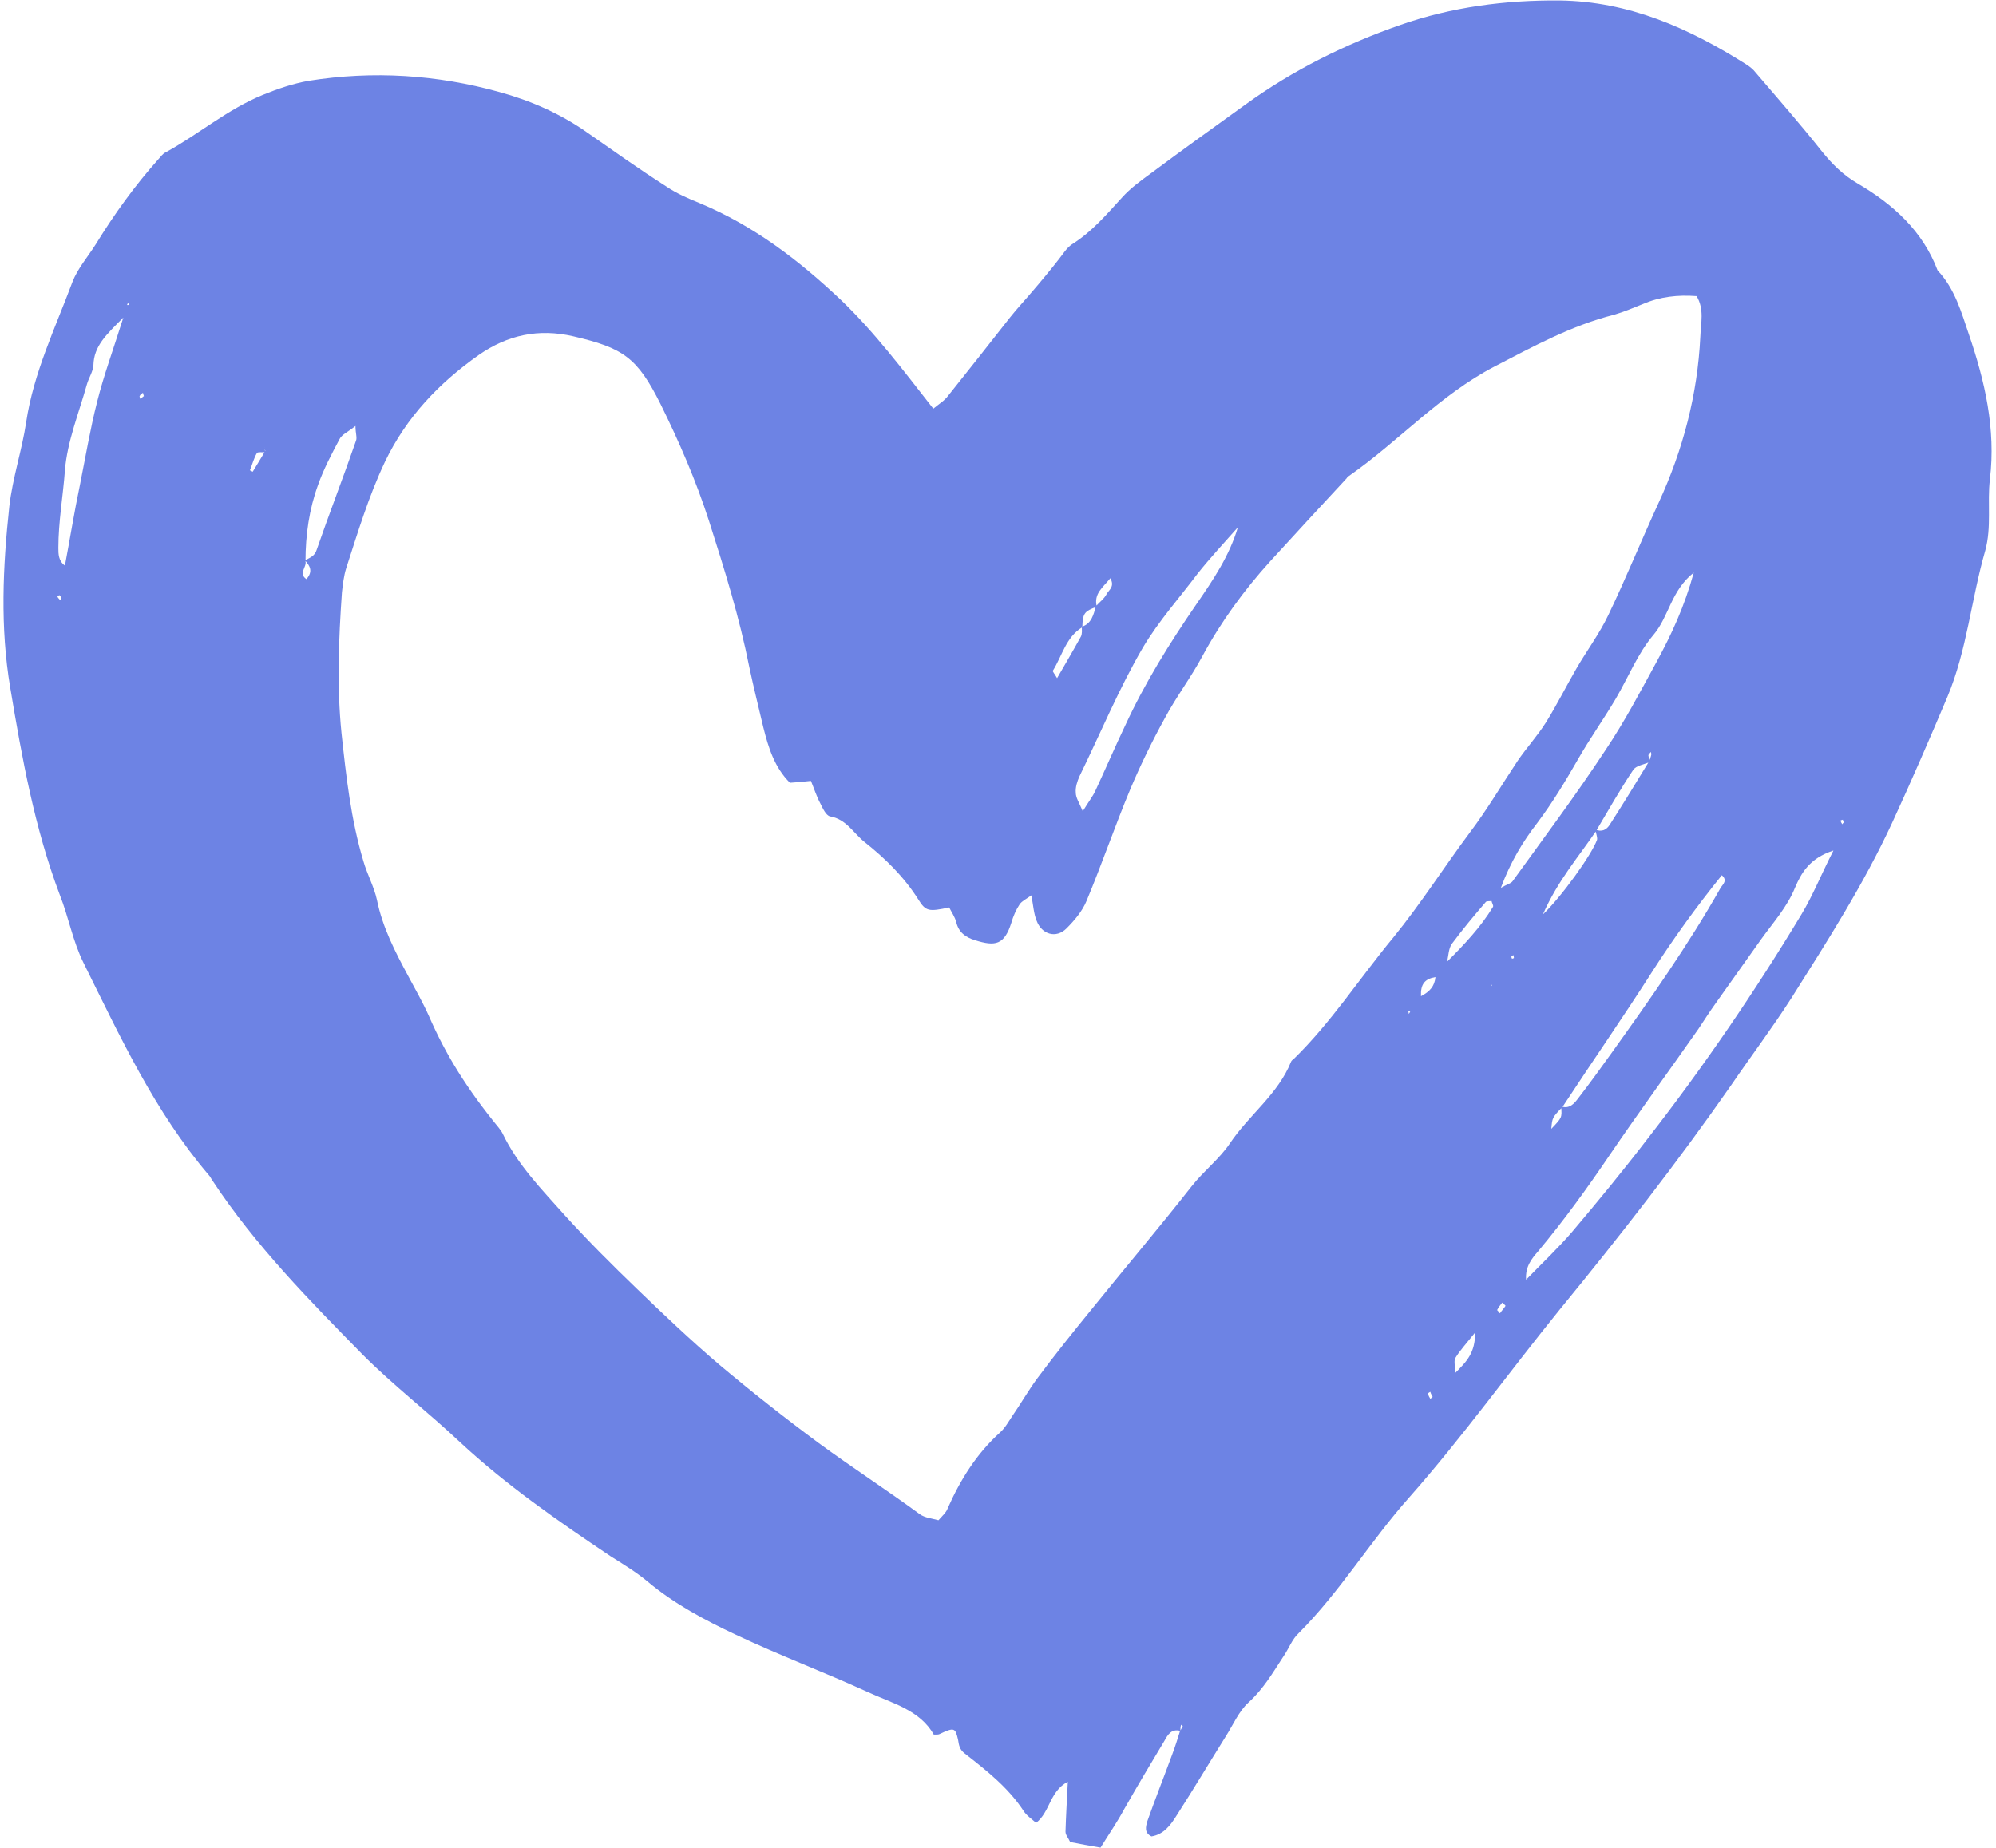
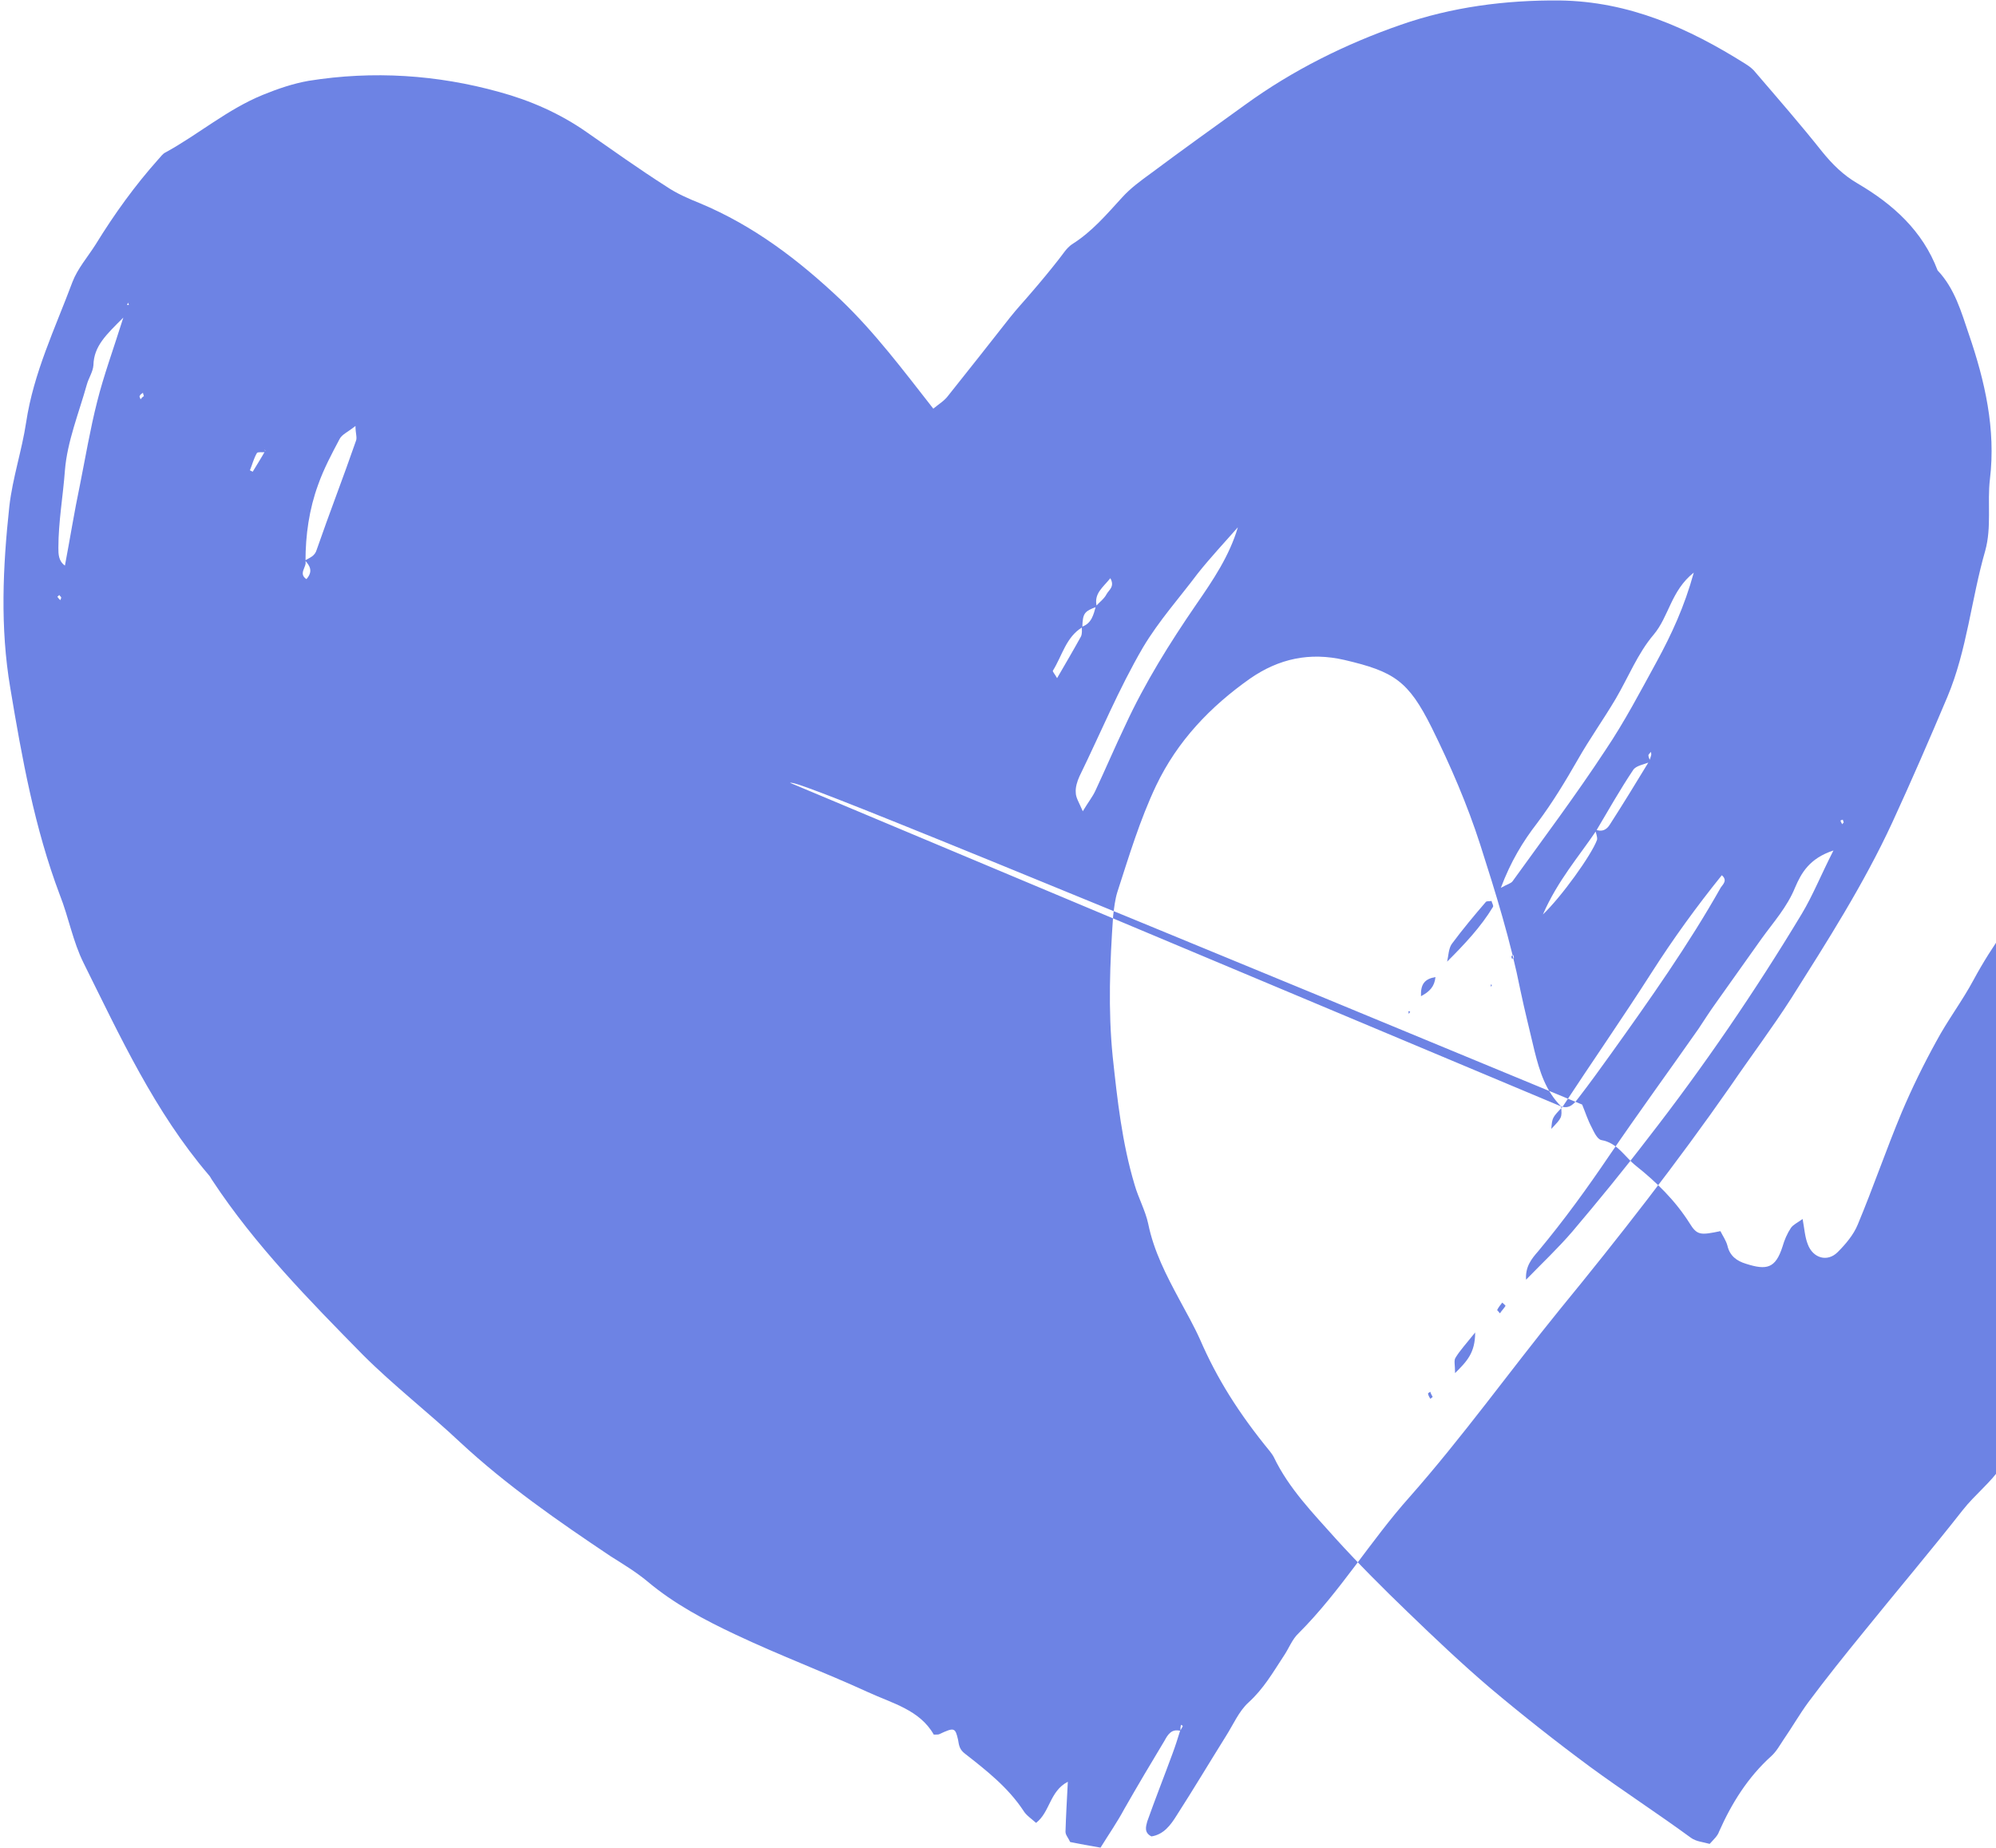
<svg xmlns="http://www.w3.org/2000/svg" fill="#6d83e4" height="395.6" preserveAspectRatio="xMidYMid meet" version="1" viewBox="87.0 192.5 427.3 395.6" width="427.3" zoomAndPan="magnify">
  <g id="change1_1">
-     <path d="M339.7,563.1c-1.9-0.5-2.7,0.8-3.4,2.1c-2.9,4.8-5.8,9.7-8.6,14.6c-1.5,2.8-3.3,5.4-5.1,8.3c-2.4-0.4-4.5-0.8-6.5-1.2 c-0.4-0.9-1-1.5-1-2.2c0.1-3.4,0.3-6.8,0.5-10.7c-3.9,2-3.8,6.5-6.8,8.8c-1-0.9-2.1-1.6-2.7-2.6c-3.3-5-7.9-8.6-12.5-12.2 c-1.2-0.9-1.3-1.8-1.5-3c-0.6-2.6-0.8-2.7-4-1.2c-0.2,0.1-0.5,0.1-1.2,0.1c-3-5.3-8.9-6.7-14.1-9.1c-9.4-4.3-19-7.9-28.3-12.3 c-6.6-3.1-13.2-6.6-18.9-11.4c-2.4-2-5.2-3.7-7.9-5.4c-11.2-7.5-22.3-15.2-32.2-24.4c-6.8-6.4-14.2-12.1-20.8-18.7 c-11.5-11.7-23.1-23.5-32.2-37.3c-0.3-0.4-0.5-0.9-0.8-1.2c-11.6-13.6-19-29.7-26.8-45.4c-2.3-4.6-3.2-9.8-5.1-14.6 c-5.4-14.3-8.1-29.3-10.6-44.3c-2.2-13-1.6-25.9-0.2-38.9c0.7-6.1,2.7-12,3.6-18c1.6-10.6,6.2-20.1,9.9-30c1.1-2.9,3.3-5.4,5-8.1 c4-6.5,8.4-12.6,13.4-18.2c0.5-0.5,0.9-1.2,1.6-1.5c7.1-3.9,13.2-9.2,20.8-12.3c3.2-1.3,6.4-2.4,9.8-3c13.8-2.2,27.5-1.3,40.8,2.4 c6.6,1.8,13,4.6,18.7,8.6c5.6,3.9,11.2,7.9,17,11.6c2.2,1.5,4.7,2.6,7.2,3.6c11.5,4.8,21.1,12.1,30.2,20.7c7.3,7,13.3,15,19.8,23.3 c1.2-1,2.4-1.7,3.2-2.8c4.4-5.5,8.8-11.1,13.2-16.7c1.5-1.9,3.2-3.7,4.8-5.6c1.9-2.2,3.8-4.5,5.6-6.8c0.9-1.1,1.7-2.5,2.9-3.3 c4.3-2.7,7.4-6.4,10.7-10c1.8-2,4-3.6,6.2-5.2c6.7-5,13.4-9.8,20.2-14.7c10.2-7.4,21.5-13,33.3-17.1c10.9-3.8,22.4-5.3,34-5.2 c14.8,0.2,27.6,5.9,39.8,13.6c0.8,0.5,1.6,1.1,2.2,1.9c4.8,5.6,9.6,11.1,14.2,16.9c2.2,2.7,4.5,5,7.6,6.8 c7.5,4.4,13.9,10.1,17.1,18.6c3.7,3.9,5.1,9,6.7,13.7c3.4,9.9,5.8,20.3,4.5,31c-0.6,5.1,0.4,10.2-1,15.3c-3,10.4-3.9,21.3-8.1,31.3 c-3.8,9-7.7,18-11.8,26.9c-6.1,13.2-13.9,25.4-21.6,37.6c-4.1,6.4-8.7,12.5-13,18.8c-11.5,16.5-23.9,32.4-36.6,47.9 c-10.8,13.3-20.8,27.3-32.2,40.2c-8.3,9.3-14.8,20.2-23.7,29.1c-1.4,1.3-2.1,3.3-3.2,4.9c-2.3,3.5-4.3,7-7.5,9.9 c-2.1,1.9-3.3,4.8-4.9,7.3c-3.5,5.6-6.9,11.3-10.5,16.9c-1.3,2.1-2.8,4.1-5.4,4.5c-1.6-0.8-1.2-2.1-0.9-3.2 c1.7-4.8,3.6-9.6,5.4-14.5c0.6-1.6,1.1-3.2,1.6-4.8c0.2-0.4,0.4-0.7,0.6-1.1c0-0.1-0.2-0.2-0.3-0.3 C339.7,562,339.7,562.6,339.7,563.1z M143.8,289.3c-0.6,0.1-1.6-0.1-1.8,0.2c-0.7,1.2-1,2.5-1.5,3.7c0.2,0.1,0.4,0.2,0.6,0.3 c0.9-1.5,1.8-2.9,2.7-4.5c-0.1-0.2-0.2-0.4-0.2-0.7c-0.1-0.2-0.1-0.4-0.1-0.5C143.6,288.4,143.7,288.9,143.8,289.3z M321.6,322.3 c0.8-0.9,1.8-1.6,2.3-2.6c0.5-0.9,1.8-1.6,0.8-3.4c-1.6,2-3.6,3.3-2.9,6.1c-2.7,1-3,1.4-3.1,4.4c-3.5,2.1-4.3,6.1-6.3,9.3 c-0.1,0.2,0.4,0.7,0.9,1.6c1.8-3.1,3.5-6,5.1-8.9c0.3-0.6,0.2-1.4,0.2-2.1C320.7,326,321.1,324.1,321.6,322.3z M428.5,370.1 c1.4,0.6,2.4,0.1,3.1-1c2.9-4.5,5.7-9.1,8.5-13.7c0.1-0.4,0.3-0.8,0.4-1.3c0-0.2,0-0.4-0.1-0.6c-0.2,0.3-0.6,0.6-0.5,0.8 c0,0.4,0.3,0.8,0.4,1.3c-1.3,0.6-3.1,0.8-3.7,1.8c-2.8,4.2-5.3,8.6-7.9,13c-3.7,5.5-8.2,10.6-11.4,17.9c3.9-3.7,10.4-12.7,11.6-16 C429,371.6,428.6,370.8,428.5,370.1z M152.3,312.5c1-0.6,2.1-0.9,2.5-2.3c2.7-7.8,5.7-15.5,8.4-23.3c0.3-0.7-0.1-1.6-0.1-3.2 c-1.6,1.3-2.9,1.8-3.4,2.8c-1.7,3.2-3.4,6.4-4.6,9.8c-1.9,5.2-2.7,10.7-2.7,16.4c0.3,1.2-1.6,2.6,0.2,3.8 C154.1,314.8,153.3,313.6,152.3,312.5z M421.2,429.4c1.8,0.6,2.8-0.6,3.7-1.8c2.4-3.1,4.7-6.3,7-9.5c8.3-11.6,16.5-23.2,23.5-35.6 c0.4-0.6,1.5-1.5,0.2-2.6c-5.4,6.7-10.4,13.6-15,20.8c-6.2,9.7-12.8,19.2-19.1,28.8c-2.2,2.3-2.2,2.3-2.4,4.7 C421.4,431.8,421.4,431.8,421.2,429.4z M256.1,360.1c-3.3-3.3-4.6-7.5-5.7-11.9c-1-4.3-2.1-8.6-3-12.9c-2.1-10.6-5.3-20.9-8.6-31.2 c-2.8-8.7-6.4-17-10.4-25.1c-5-10-8-12-18.7-14.5c-7.4-1.7-14-0.3-20.2,4c-8.5,6-15.5,13.3-20.1,22.9c-3.5,7.4-5.8,15.1-8.3,22.8 c-0.5,1.6-0.7,3.4-0.9,5.1c-0.7,10-1.1,20.1-0.1,30.1c1,9.3,2,18.5,4.7,27.5c0.8,2.8,2.3,5.5,2.9,8.3c1.2,5.9,3.9,11.1,6.7,16.3 c1.5,2.8,3.1,5.6,4.4,8.5c3.6,8.3,8.2,15.7,15,24c0.3,0.4,0.6,0.8,0.8,1.2c3.2,6.7,8.4,12,13.3,17.5c4.9,5.4,10.1,10.6,15.4,15.7 c5.8,5.6,11.6,11.1,17.7,16.3c6.9,5.8,14,11.4,21.3,16.8c7.1,5.2,14.5,10,21.6,15.2c1.1,0.8,2.6,0.9,4,1.3c0.9-1,1.7-1.7,2-2.6 c2.7-6.1,6.2-11.7,11.2-16.2c1.1-1,1.8-2.3,2.6-3.5c1.8-2.6,3.4-5.4,5.3-8c3.8-5.1,7.8-10.1,11.8-15c7.1-8.8,14.4-17.4,21.3-26.2 c2.6-3.3,6-5.9,8.2-9.2c4.1-6.1,10.3-10.5,13.1-17.5c0.1-0.2,0.3-0.4,0.5-0.5c8.1-7.9,14.2-17.4,21.4-26.1 c5.8-7.1,10.8-15,16.4-22.5c3.7-4.9,6.8-10.2,10.2-15.3c1.9-2.8,4.3-5.4,6.1-8.3c2.3-3.7,4.3-7.7,6.5-11.5c2.2-3.8,4.9-7.4,6.8-11.4 c3.8-7.9,7.1-16.1,10.8-24.1c5.2-11.3,8.3-23.1,8.9-35.5c0.1-2.9,0.9-5.9-0.8-8.7c-4-0.3-7.8,0.1-11.5,1.7c-2,0.8-4.1,1.7-6.2,2.3 c-9.1,2.3-17.3,6.8-25.6,11.1c-11.7,6.1-20.5,16-31.1,23.4c-0.2,0.1-0.4,0.3-0.5,0.5c-5.5,5.9-10.9,11.8-16.4,17.8 c-5.6,6.2-10.5,12.9-14.5,20.3c-2.4,4.5-5.6,8.7-8,13.2c-2.7,4.9-5.2,10-7.4,15.2c-3.3,7.9-6.1,16.1-9.4,24 c-0.9,2.2-2.6,4.2-4.3,5.9c-2.2,2.2-5.3,1.3-6.4-1.7c-0.6-1.5-0.7-3.2-1.1-5.4c-1.1,0.8-2,1.2-2.5,1.9c-0.8,1.2-1.4,2.6-1.8,4 c-1.5,4.7-3.4,5.1-7.8,3.7c-2-0.6-3.5-1.7-4-3.9c-0.3-1.1-1-2.1-1.5-3.1c-4.3,0.9-5,0.9-6.6-1.7c-3.1-4.9-7.1-8.8-11.5-12.3 c-2.4-1.9-3.9-4.9-7.4-5.5c-0.9-0.2-1.6-1.8-2.1-2.8c-0.8-1.5-1.3-3.1-2-4.8C258.9,359.9,257.5,360,256.1,360.1z M479.5,374.6 c-5.2,1.7-6.9,4.9-8.2,7.9c-1.7,4.2-4.6,7.4-7.2,11c-3.3,4.6-6.5,9.2-9.8,13.8c-1.3,1.8-2.5,3.7-3.7,5.5c-6.3,9-12.8,17.9-19,27 c-4.8,7.1-9.8,14-15.3,20.6c-1.4,1.6-2.8,3.3-2.6,6.1c3.5-3.6,6.9-6.8,9.9-10.3c5.5-6.5,11-13.2,16.2-20 c11.9-15.3,22.9-31.4,32.9-48C475.1,384.2,476.8,379.9,479.5,374.6z M352,305.4c-2.9,3.3-5.9,6.5-8.6,9.9 c-3.9,5.2-8.3,10.1-11.7,15.8c-5.2,8.9-9.1,18.4-13.6,27.6c-0.5,1.1-0.9,2.4-0.8,3.5c0,1.1,0.7,2.1,1.5,4c1.2-2,2.1-3.1,2.7-4.4 c2.2-4.7,4.2-9.4,6.4-14c4.2-9.1,9.5-17.6,15.2-25.9C346.7,316.7,350.2,311.5,352,305.4z M408.3,382.6c1.4-0.8,2.1-0.9,2.5-1.4 c6.7-9.3,13.6-18.5,19.9-28.1c4.1-6.1,7.5-12.6,11-19c3.1-5.7,5.9-11.7,7.9-19c-4.9,3.9-5.3,9.4-8.6,13.3c-3.4,4-5.4,9.1-8.1,13.7 c-2.6,4.4-5.6,8.6-8.1,13c-2.7,4.7-5.4,9.2-8.7,13.6C413,372.7,410.4,377,408.3,382.6z M113.4,260.5c-3.7,3.7-6.3,6.1-6.4,10.2 c-0.1,1.4-1,2.7-1.4,4.1c-1.7,6.1-4.2,12.2-4.7,18.4c-0.4,5.5-1.4,11-1.4,16.6c0,1.3,0,2.8,1.4,3.8c1.1-5.8,2-11.5,3.2-17.2 c1.2-6,2.2-12,3.7-17.9C109.2,272.9,111.2,267.5,113.4,260.5z M396.8,398.4c3.7-3.7,7.2-7.4,9.8-11.7c0.2-0.3-0.2-0.8-0.3-1.3 c-0.4,0.1-1,0-1.2,0.2c-2.5,2.9-5,5.9-7.3,9C397.1,395.6,397.1,397.1,396.8,398.4z M402.8,477.8c-2,2.5-3.3,3.9-4.2,5.4 c-0.4,0.6-0.1,1.5-0.1,3.3C401,484,402.8,482.2,402.8,477.8z M391.2,405.8c1.9-1,2.9-2.1,3.1-4.1C392,402.1,391.1,403.2,391.2,405.8 z M408.1,473.7c0.4-0.6,0.9-1.1,1.2-1.6c0-0.1-0.5-0.5-0.7-0.7c-0.4,0.5-0.8,1-1.1,1.6C407.5,473,407.8,473.3,408.1,473.7z M481.7,368.6c-0.1-0.2-0.1-0.4-0.2-0.6c-0.2,0.1-0.4,0.1-0.5,0.2c0.1,0.3,0.2,0.5,0.4,0.8C481.4,368.9,481.6,368.7,481.7,368.6z M117.8,277.3c-0.1-0.2-0.1-0.4-0.2-0.7c-0.3,0.2-0.6,0.4-0.7,0.7c-0.1,0.1,0.1,0.4,0.2,0.7C117.3,277.7,117.5,277.5,117.8,277.3z M393.7,491.6c-0.2-0.4-0.4-0.7-0.5-1.1c-0.2,0.1-0.5,0.3-0.5,0.4c0.1,0.4,0.3,0.8,0.5,1.1C393.3,491.9,393.5,491.8,393.7,491.6z M410.7,397.8c0.1-0.1,0.4-0.1,0.4-0.2c0-0.2-0.1-0.4-0.1-0.6c-0.1,0.1-0.4,0.1-0.4,0.2C410.5,397.4,410.6,397.6,410.7,397.8z M114.6,257.8l-0.2-0.5l-0.2,0.5L114.6,257.8z M388.6,409.6l0.3-0.5l-0.4-0.1L388.6,409.6z M100.1,320.4c-0.1-0.2-0.3-0.3-0.4-0.5 c-0.2,0.2-0.5,0.4-0.4,0.4c0.2,0.3,0.4,0.5,0.6,0.7C100,320.8,100.1,320.6,100.1,320.4z M406.2,403.8l0.2-0.4l-0.3-0.1L406.2,403.8z" />
+     <path d="M339.7,563.1c-1.9-0.5-2.7,0.8-3.4,2.1c-2.9,4.8-5.8,9.7-8.6,14.6c-1.5,2.8-3.3,5.4-5.1,8.3c-2.4-0.4-4.5-0.8-6.5-1.2 c-0.4-0.9-1-1.5-1-2.2c0.1-3.4,0.3-6.8,0.5-10.7c-3.9,2-3.8,6.5-6.8,8.8c-1-0.9-2.1-1.6-2.7-2.6c-3.3-5-7.9-8.6-12.5-12.2 c-1.2-0.9-1.3-1.8-1.5-3c-0.6-2.6-0.8-2.7-4-1.2c-0.2,0.1-0.5,0.1-1.2,0.1c-3-5.3-8.9-6.7-14.1-9.1c-9.4-4.3-19-7.9-28.3-12.3 c-6.6-3.1-13.2-6.6-18.9-11.4c-2.4-2-5.2-3.7-7.9-5.4c-11.2-7.5-22.3-15.2-32.2-24.4c-6.8-6.4-14.2-12.1-20.8-18.7 c-11.5-11.7-23.1-23.5-32.2-37.3c-0.3-0.4-0.5-0.9-0.8-1.2c-11.6-13.6-19-29.7-26.8-45.4c-2.3-4.6-3.2-9.8-5.1-14.6 c-5.4-14.3-8.1-29.3-10.6-44.3c-2.2-13-1.6-25.9-0.2-38.9c0.7-6.1,2.7-12,3.6-18c1.6-10.6,6.2-20.1,9.9-30c1.1-2.9,3.3-5.4,5-8.1 c4-6.5,8.4-12.6,13.4-18.2c0.5-0.5,0.9-1.2,1.6-1.5c7.1-3.9,13.2-9.2,20.8-12.3c3.2-1.3,6.4-2.4,9.8-3c13.8-2.2,27.5-1.3,40.8,2.4 c6.6,1.8,13,4.6,18.7,8.6c5.6,3.9,11.2,7.9,17,11.6c2.2,1.5,4.7,2.6,7.2,3.6c11.5,4.8,21.1,12.1,30.2,20.7c7.3,7,13.3,15,19.8,23.3 c1.2-1,2.4-1.7,3.2-2.8c4.4-5.5,8.8-11.1,13.2-16.7c1.5-1.9,3.2-3.7,4.8-5.6c1.9-2.2,3.8-4.5,5.6-6.8c0.9-1.1,1.7-2.5,2.9-3.3 c4.3-2.7,7.4-6.4,10.7-10c1.8-2,4-3.6,6.2-5.2c6.7-5,13.4-9.8,20.2-14.7c10.2-7.4,21.5-13,33.3-17.1c10.9-3.8,22.4-5.3,34-5.2 c14.8,0.2,27.6,5.9,39.8,13.6c0.8,0.5,1.6,1.1,2.2,1.9c4.8,5.6,9.6,11.1,14.2,16.9c2.2,2.7,4.5,5,7.6,6.8 c7.5,4.4,13.9,10.1,17.1,18.6c3.7,3.9,5.1,9,6.7,13.7c3.4,9.9,5.8,20.3,4.5,31c-0.6,5.1,0.4,10.2-1,15.3c-3,10.4-3.9,21.3-8.1,31.3 c-3.8,9-7.7,18-11.8,26.9c-6.1,13.2-13.9,25.4-21.6,37.6c-4.1,6.4-8.7,12.5-13,18.8c-11.5,16.5-23.9,32.4-36.6,47.9 c-10.8,13.3-20.8,27.3-32.2,40.2c-8.3,9.3-14.8,20.2-23.7,29.1c-1.4,1.3-2.1,3.3-3.2,4.9c-2.3,3.5-4.3,7-7.5,9.9 c-2.1,1.9-3.3,4.8-4.9,7.3c-3.5,5.6-6.9,11.3-10.5,16.9c-1.3,2.1-2.8,4.1-5.4,4.5c-1.6-0.8-1.2-2.1-0.9-3.2 c1.7-4.8,3.6-9.6,5.4-14.5c0.6-1.6,1.1-3.2,1.6-4.8c0.2-0.4,0.4-0.7,0.6-1.1c0-0.1-0.2-0.2-0.3-0.3 C339.7,562,339.7,562.6,339.7,563.1z M143.8,289.3c-0.6,0.1-1.6-0.1-1.8,0.2c-0.7,1.2-1,2.5-1.5,3.7c0.2,0.1,0.4,0.2,0.6,0.3 c0.9-1.5,1.8-2.9,2.7-4.5c-0.1-0.2-0.2-0.4-0.2-0.7c-0.1-0.2-0.1-0.4-0.1-0.5C143.6,288.4,143.7,288.9,143.8,289.3z M321.6,322.3 c0.8-0.9,1.8-1.6,2.3-2.6c0.5-0.9,1.8-1.6,0.8-3.4c-1.6,2-3.6,3.3-2.9,6.1c-2.7,1-3,1.4-3.1,4.4c-3.5,2.1-4.3,6.1-6.3,9.3 c-0.1,0.2,0.4,0.7,0.9,1.6c1.8-3.1,3.5-6,5.1-8.9c0.3-0.6,0.2-1.4,0.2-2.1C320.7,326,321.1,324.1,321.6,322.3z M428.5,370.1 c1.4,0.6,2.4,0.1,3.1-1c2.9-4.5,5.7-9.1,8.5-13.7c0.1-0.4,0.3-0.8,0.4-1.3c0-0.2,0-0.4-0.1-0.6c-0.2,0.3-0.6,0.6-0.5,0.8 c0,0.4,0.3,0.8,0.4,1.3c-1.3,0.6-3.1,0.8-3.7,1.8c-2.8,4.2-5.3,8.6-7.9,13c-3.7,5.5-8.2,10.6-11.4,17.9c3.9-3.7,10.4-12.7,11.6-16 C429,371.6,428.6,370.8,428.5,370.1z M152.3,312.5c1-0.6,2.1-0.9,2.5-2.3c2.7-7.8,5.7-15.5,8.4-23.3c0.3-0.7-0.1-1.6-0.1-3.2 c-1.6,1.3-2.9,1.8-3.4,2.8c-1.7,3.2-3.4,6.4-4.6,9.8c-1.9,5.2-2.7,10.7-2.7,16.4c0.3,1.2-1.6,2.6,0.2,3.8 C154.1,314.8,153.3,313.6,152.3,312.5z M421.2,429.4c1.8,0.6,2.8-0.6,3.7-1.8c2.4-3.1,4.7-6.3,7-9.5c8.3-11.6,16.5-23.2,23.5-35.6 c0.4-0.6,1.5-1.5,0.2-2.6c-5.4,6.7-10.4,13.6-15,20.8c-6.2,9.7-12.8,19.2-19.1,28.8c-2.2,2.3-2.2,2.3-2.4,4.7 C421.4,431.8,421.4,431.8,421.2,429.4z c-3.3-3.3-4.6-7.5-5.7-11.9c-1-4.3-2.1-8.6-3-12.9c-2.1-10.6-5.3-20.9-8.6-31.2 c-2.8-8.7-6.4-17-10.4-25.1c-5-10-8-12-18.7-14.5c-7.4-1.7-14-0.3-20.2,4c-8.5,6-15.5,13.3-20.1,22.9c-3.5,7.4-5.8,15.1-8.3,22.8 c-0.5,1.6-0.7,3.4-0.9,5.1c-0.7,10-1.1,20.1-0.1,30.1c1,9.3,2,18.5,4.7,27.5c0.8,2.8,2.3,5.5,2.9,8.3c1.2,5.9,3.9,11.1,6.7,16.3 c1.5,2.8,3.1,5.6,4.4,8.5c3.6,8.3,8.2,15.7,15,24c0.3,0.4,0.6,0.8,0.8,1.2c3.2,6.7,8.4,12,13.3,17.5c4.9,5.4,10.1,10.6,15.4,15.7 c5.8,5.6,11.6,11.1,17.7,16.3c6.9,5.8,14,11.4,21.3,16.8c7.1,5.2,14.5,10,21.6,15.2c1.1,0.8,2.6,0.9,4,1.3c0.9-1,1.7-1.7,2-2.6 c2.7-6.1,6.2-11.7,11.2-16.2c1.1-1,1.8-2.3,2.6-3.5c1.8-2.6,3.4-5.4,5.3-8c3.8-5.1,7.8-10.1,11.8-15c7.1-8.8,14.4-17.4,21.3-26.2 c2.6-3.3,6-5.9,8.2-9.2c4.1-6.1,10.3-10.5,13.1-17.5c0.1-0.2,0.3-0.4,0.5-0.5c8.1-7.9,14.2-17.4,21.4-26.1 c5.8-7.1,10.8-15,16.4-22.5c3.7-4.9,6.8-10.2,10.2-15.3c1.9-2.8,4.3-5.4,6.1-8.3c2.3-3.7,4.3-7.7,6.5-11.5c2.2-3.8,4.9-7.4,6.8-11.4 c3.8-7.9,7.1-16.1,10.8-24.1c5.2-11.3,8.3-23.1,8.9-35.5c0.1-2.9,0.9-5.9-0.8-8.7c-4-0.3-7.8,0.1-11.5,1.7c-2,0.8-4.1,1.7-6.2,2.3 c-9.1,2.3-17.3,6.8-25.6,11.1c-11.7,6.1-20.5,16-31.1,23.4c-0.2,0.1-0.4,0.3-0.5,0.5c-5.5,5.9-10.9,11.8-16.4,17.8 c-5.6,6.2-10.5,12.9-14.5,20.3c-2.4,4.5-5.6,8.7-8,13.2c-2.7,4.9-5.2,10-7.4,15.2c-3.3,7.9-6.1,16.1-9.4,24 c-0.9,2.2-2.6,4.2-4.3,5.9c-2.2,2.2-5.3,1.3-6.4-1.7c-0.6-1.5-0.7-3.2-1.1-5.4c-1.1,0.8-2,1.2-2.5,1.9c-0.8,1.2-1.4,2.6-1.8,4 c-1.5,4.7-3.4,5.1-7.8,3.7c-2-0.6-3.5-1.7-4-3.9c-0.3-1.1-1-2.1-1.5-3.1c-4.3,0.9-5,0.9-6.6-1.7c-3.1-4.9-7.1-8.8-11.5-12.3 c-2.4-1.9-3.9-4.9-7.4-5.5c-0.9-0.2-1.6-1.8-2.1-2.8c-0.8-1.5-1.3-3.1-2-4.8C258.9,359.9,257.5,360,256.1,360.1z M479.5,374.6 c-5.2,1.7-6.9,4.9-8.2,7.9c-1.7,4.2-4.6,7.4-7.2,11c-3.3,4.6-6.5,9.2-9.8,13.8c-1.3,1.8-2.5,3.7-3.7,5.5c-6.3,9-12.8,17.9-19,27 c-4.8,7.1-9.8,14-15.3,20.6c-1.4,1.6-2.8,3.3-2.6,6.1c3.5-3.6,6.9-6.8,9.9-10.3c5.5-6.5,11-13.2,16.2-20 c11.9-15.3,22.9-31.4,32.9-48C475.1,384.2,476.8,379.9,479.5,374.6z M352,305.4c-2.9,3.3-5.9,6.5-8.6,9.9 c-3.9,5.2-8.3,10.1-11.7,15.8c-5.2,8.9-9.1,18.4-13.6,27.6c-0.5,1.1-0.9,2.4-0.8,3.5c0,1.1,0.7,2.1,1.5,4c1.2-2,2.1-3.1,2.7-4.4 c2.2-4.7,4.2-9.4,6.4-14c4.2-9.1,9.5-17.6,15.2-25.9C346.7,316.7,350.2,311.5,352,305.4z M408.3,382.6c1.4-0.8,2.1-0.9,2.5-1.4 c6.7-9.3,13.6-18.5,19.9-28.1c4.1-6.1,7.5-12.6,11-19c3.1-5.7,5.9-11.7,7.9-19c-4.9,3.9-5.3,9.4-8.6,13.3c-3.4,4-5.4,9.1-8.1,13.7 c-2.6,4.4-5.6,8.6-8.1,13c-2.7,4.7-5.4,9.2-8.7,13.6C413,372.7,410.4,377,408.3,382.6z M113.4,260.5c-3.7,3.7-6.3,6.1-6.4,10.2 c-0.1,1.4-1,2.7-1.4,4.1c-1.7,6.1-4.2,12.2-4.7,18.4c-0.4,5.5-1.4,11-1.4,16.6c0,1.3,0,2.8,1.4,3.8c1.1-5.8,2-11.5,3.2-17.2 c1.2-6,2.2-12,3.7-17.9C109.2,272.9,111.2,267.5,113.4,260.5z M396.8,398.4c3.7-3.7,7.2-7.4,9.8-11.7c0.2-0.3-0.2-0.8-0.3-1.3 c-0.4,0.1-1,0-1.2,0.2c-2.5,2.9-5,5.9-7.3,9C397.1,395.6,397.1,397.1,396.8,398.4z M402.8,477.8c-2,2.5-3.3,3.9-4.2,5.4 c-0.4,0.6-0.1,1.5-0.1,3.3C401,484,402.8,482.2,402.8,477.8z M391.2,405.8c1.9-1,2.9-2.1,3.1-4.1C392,402.1,391.1,403.2,391.2,405.8 z M408.1,473.7c0.4-0.6,0.9-1.1,1.2-1.6c0-0.1-0.5-0.5-0.7-0.7c-0.4,0.5-0.8,1-1.1,1.6C407.5,473,407.8,473.3,408.1,473.7z M481.7,368.6c-0.1-0.2-0.1-0.4-0.2-0.6c-0.2,0.1-0.4,0.1-0.5,0.2c0.1,0.3,0.2,0.5,0.4,0.8C481.4,368.9,481.6,368.7,481.7,368.6z M117.8,277.3c-0.1-0.2-0.1-0.4-0.2-0.7c-0.3,0.2-0.6,0.4-0.7,0.7c-0.1,0.1,0.1,0.4,0.2,0.7C117.3,277.7,117.5,277.5,117.8,277.3z M393.7,491.6c-0.2-0.4-0.4-0.7-0.5-1.1c-0.2,0.1-0.5,0.3-0.5,0.4c0.1,0.4,0.3,0.8,0.5,1.1C393.3,491.9,393.5,491.8,393.7,491.6z M410.7,397.8c0.1-0.1,0.4-0.1,0.4-0.2c0-0.2-0.1-0.4-0.1-0.6c-0.1,0.1-0.4,0.1-0.4,0.2C410.5,397.4,410.6,397.6,410.7,397.8z M114.6,257.8l-0.2-0.5l-0.2,0.5L114.6,257.8z M388.6,409.6l0.3-0.5l-0.4-0.1L388.6,409.6z M100.1,320.4c-0.1-0.2-0.3-0.3-0.4-0.5 c-0.2,0.2-0.5,0.4-0.4,0.4c0.2,0.3,0.4,0.5,0.6,0.7C100,320.8,100.1,320.6,100.1,320.4z M406.2,403.8l0.2-0.4l-0.3-0.1L406.2,403.8z" />
  </g>
</svg>